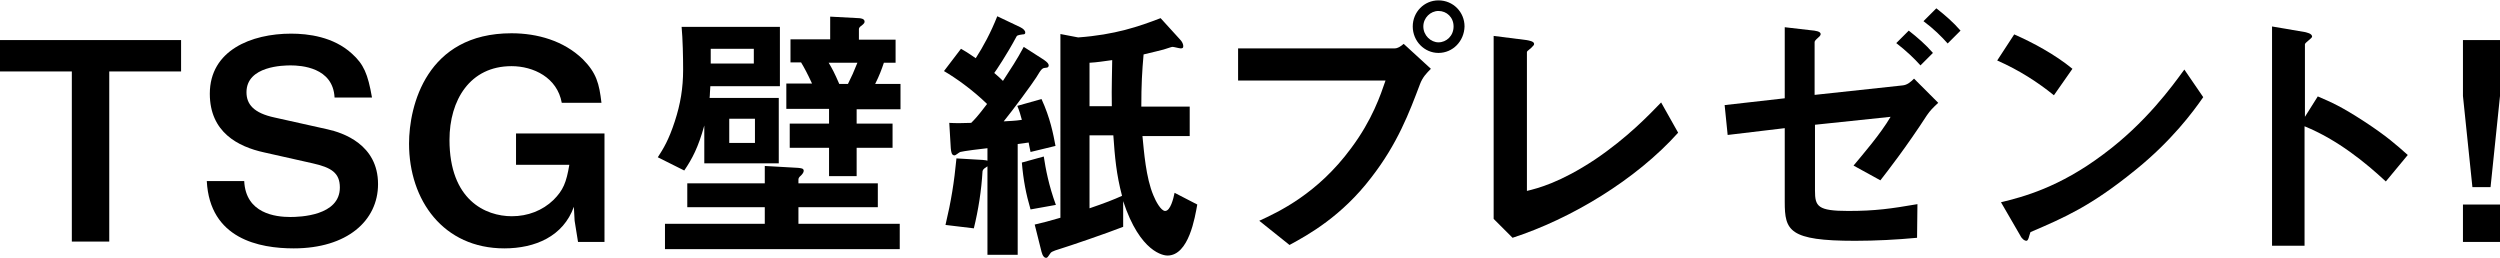
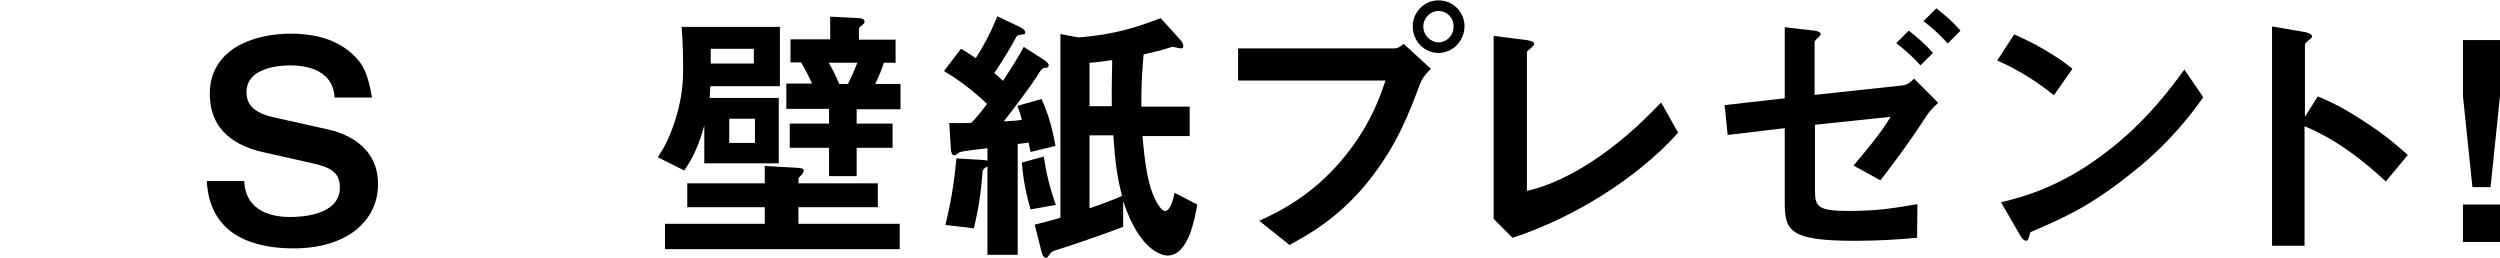
<svg xmlns="http://www.w3.org/2000/svg" version="1.1" id="レイヤー_1" x="0px" y="0px" viewBox="0 0 661.3 68.2" style="enable-background:new 0 0 661.3 68.2;" xml:space="preserve">
  <g id="a">
</g>
  <g>
    <g>
-       <path d="M28.9,18.9v45H19v-45H0v-8.3h47.9v8.3H28.9z" />
      <path d="M77.7,65.7c-9.1,0-22.2-2.5-23-17.8h9.9c0.4,8.6,8.3,9.5,12.2,9.5c2.5,0,13.1-0.3,13.1-7.8c0-3.9-2.3-5.3-7.2-6.4    l-12.9-2.9C63,38.8,55.5,35,55.5,24.8c0-11.5,11-15.9,21.5-15.9c4.5,0,11.2,0.8,16.1,5.3c3.1,2.8,4.2,5.3,5.3,11.6h-9.9    c-0.4-8-8.9-8.5-11.6-8.5c-1.8,0-11.7,0.1-11.7,7.1c0,3.1,1.8,5.5,7.5,6.7l13.9,3.1c4.1,0.9,13.4,4,13.4,14.5    C100,58.4,91.8,65.7,77.7,65.7z" />
-       <path d="M152.9,64l-0.9-5.6l-0.2-3.7c-2.8,7.8-10.2,11-18.4,11c-16.1,0-25.2-12.7-25.2-27.7c0-10,4.6-29.2,27.1-29.2    c6.9,0,13.8,2,18.8,6.8c3.7,3.7,4.4,6.5,5,11.6h-10.5c-1.2-6.7-7.5-9.7-13.3-9.7c-11,0-16.4,9-16.4,19.5    c0,15.9,9.5,20.2,16.5,20.2c4.2,0,8.1-1.5,11-4.3c2.6-2.6,3.4-4.6,4.2-9.3h-14.1v-8.3h23.4V64H152.9z" />
      <path d="M187.9,22.8c-0.1,0.8-0.1,2.5-0.2,3.1H206v17.3h-19.7v-10c-1.6,5.8-3.2,8.8-5.3,11.9l-7-3.5c1.5-2.3,2.9-4.6,4.5-9.5    c1.5-4.6,2.2-8.8,2.2-13.7c0-3.4-0.1-8-0.4-11.3h26v15.7H187.9z M175.9,65.9v-6.7h26.4v-4.4h-20.5v-6.3h20.5v-4.6l8.8,0.5    c0.8,0.1,1.5,0.1,1.5,0.8c0,0.4-0.4,0.9-0.7,1.2c-0.6,0.5-0.7,0.8-0.7,1.1v1h21v6.3h-21v4.4H238v6.7H175.9z M199.4,12.9H188v3.9    h11.4V12.9z M199.7,31.4h-6.8v6.4h6.8V31.4z M226.6,28.8v3.9h9.5v6.4h-9.5v7.5h-7.3v-7.5h-10.4v-6.4h10.4v-3.9H208v-6.7h6.8    c-1.2-2.6-2-4.1-2.9-5.6h-2.8v-6.1h10.5V4.4l7.5,0.4c0.4,0,1.6,0.1,1.6,0.9c0,0.3-0.1,0.5-0.7,1c-0.6,0.4-0.8,0.7-0.8,1v2.8h9.7    v6.1h-3.1c-0.6,1.8-1.2,3.4-2.3,5.6h6.7v6.7H226.6z M219.2,16.6c0.9,1.5,1.5,2.6,2.8,5.6h2.3c1-2,1.5-3.1,2.5-5.6H219.2z" />
      <path d="M272.6,40.2c-0.3-1.5-0.4-1.8-0.5-2.5c-1.4,0.2-1.5,0.2-2.9,0.4v29.3h-8V44c-1.2,0.7-1.2,1-1.3,1.3    c-0.3,5.1-1.1,10.2-2.3,15.1l-7.5-0.9c1.5-6.3,2.3-11.3,2.9-17.6l6.9,0.4c0.9,0.1,1,0.1,1.3,0.2v-3.3c-1.2,0.1-6.6,0.8-7.2,1    c-0.3,0.1-1.2,0.9-1.5,0.9c-0.8,0-0.9-0.9-1-1.9l-0.4-6.7c1.7,0.1,3.3,0.1,5.8,0c0.9-0.9,1.7-1.7,4.2-5c-3.8-3.7-8.3-6.9-11.4-8.7    l4.5-5.9c0.7,0.4,1.6,0.9,3.9,2.5c2-3.1,4-6.8,5.7-11.1l6.1,2.9c0.8,0.4,1.3,0.9,1.3,1.4c0,0.4-0.2,0.5-0.7,0.5    c-1.3,0.2-1.5,0.2-1.8,0.9c-2.3,4.3-5.3,8.8-5.7,9.3c1.3,1.1,1.9,1.7,2.3,2.1c2-3.1,3.7-5.6,5.5-9l5.3,3.4c1,0.7,1.3,1.1,1.3,1.5    c0,0.5-0.4,0.6-0.6,0.6c-1.1,0.1-1.2,0.1-2.7,2.6c-1,1.6-6.3,8.8-8.6,11.6c1.5-0.1,2.9-0.1,4.8-0.4c-0.3-1.2-0.7-2.5-1.2-3.7    l6.4-1.8c2.3,5,3.1,9.2,3.7,12.4L272.6,40.2z M272.6,55.4c-1.2-4.1-1.9-7.7-2.3-12.4l5.8-1.6c0.5,3.3,1.3,7.6,3.2,12.8L272.6,55.4    z M308.8,67.6c-0.9,0-7.2-0.7-11.7-14.4V60c-4.6,1.8-14.3,5.1-16.6,5.8c-2.3,0.7-2.5,0.9-2.8,1.4c-0.6,0.9-0.7,1-1,1    c-0.4,0-0.9-0.4-1.2-1.6l-1.8-7.2c2.2-0.5,3.7-0.9,6.8-1.8V9l4.7,0.9c9.7-0.7,16.1-2.9,21.8-5.1l5.1,5.6c0.7,0.7,0.9,1.4,0.9,1.8    c0,0.5-0.2,0.6-0.7,0.6c-0.3,0-1.8-0.4-2.1-0.4c-0.3,0-0.5,0.1-2.4,0.7c-0.7,0.2-2.8,0.7-5.3,1.3c-0.4,4.5-0.6,8-0.6,13.8h12.8    v7.8h-12.5c0.4,4,0.9,11,2.9,15.7c0.6,1.5,2,4.1,3.1,4.1c1.4,0,2.2-3.3,2.5-4.8l6,3.1C316.1,57.4,314.5,67.6,308.8,67.6z     M288.2,16.6v11.5h5.9c-0.1-5.3,0.1-9.4,0.1-12.2C291.9,16.2,290.2,16.5,288.2,16.6z M294.5,35.8h-6.3v19.3    c4.1-1.4,6.4-2.3,8.6-3.3C295.3,46.1,294.9,41.6,294.5,35.8z" />
      <path d="M375.6,22.3c-2.8,7.4-5.9,15.7-12.9,24.7c-7.8,10.2-16.6,15.1-21.6,17.8l-8-6.4c5-2.3,15.4-7.1,24.3-19.2    c5.6-7.5,7.8-14.1,9.1-17.9h-39v-8.5h41.4c0.9,0,1.7-0.6,2.4-1.2l7.2,6.6C377.4,19.3,376.3,20.4,375.6,22.3z M380.5,14    c-3.7,0-6.8-3.1-6.8-7c0-3.8,3-6.9,6.8-6.9c3.9,0,6.9,3.1,6.9,6.9C387.3,10.9,384.3,14,380.5,14z M380.5,2.9c-2.1,0-4,1.8-4,4.1    c0,2.4,2,4.2,4,4.2c2.1,0,4-1.7,4-4.2C384.5,4.6,382.7,2.9,380.5,2.9z" />
      <path d="M400.1,62.9l-5-5V9.5l8.7,1.1c0.5,0.1,2,0.3,2,1c0,0.3-0.1,0.4-0.7,1c-1.1,0.9-1.2,1-1.2,1.2v36.7c2.9-0.7,8.8-2.2,18-8.3    c8.6-5.8,14.3-11.8,17.5-15.1l4.5,8C432.7,47.6,415.5,57.9,400.1,62.9z" />
      <path d="M509.7,30.5c-5.3,8.2-10.5,14.9-12.3,17.2l-7.1-3.9c2.4-2.9,7.1-8.3,9.8-12.9L480.1,33v17.4c0,4.2,0.7,5.4,8.8,5.4    c7.2,0,11.3-0.6,18.3-1.8l-0.1,8.9c-5.3,0.5-11,0.8-16.4,0.8c-17.5,0-18.6-2.7-18.6-10.3V33.9l-15.1,1.8l-0.8-7.9l15.9-1.8V7.2    L479,8c1.2,0.1,2.6,0.3,2.6,1c0,0.2-0.1,0.5-0.6,0.9c-0.9,0.8-1,1-1,1.3v13.9l23.2-2.5c1.3-0.1,2.2-0.9,3.1-1.8l6.4,6.4    C511.2,28.6,510.6,29.2,509.7,30.5z M508,17.3c-1.6-1.8-3.8-3.9-6.4-5.9l3.3-3.3c2.3,1.8,4.5,3.7,6.4,5.9L508,17.3z M515.2,11.5    c-1.6-1.8-3.7-3.9-6.4-5.9l3.4-3.4c2.3,1.8,4.5,3.7,6.4,5.9L515.2,11.5z" />
      <path d="M543.3,25.2c-4.2-3.4-9.1-6.6-15-9.2l4.5-6.9c4.8,2.1,10.8,5.3,15.4,9.1L543.3,25.2z M564.7,45.1    c-11.6,9.4-18.5,12.4-27.6,16.3c-0.4,1-0.5,2.3-1.1,2.3c-0.4,0-1.1-0.4-1.6-1.4l-5.1-8.8c5.8-1.4,15.4-3.9,27.1-12.7    c11.2-8.3,18.2-18,21.4-22.4l5,7.3C580.1,29.6,574.4,37.3,564.7,45.1z" />
      <path d="M631.1,48c-5.4-5-12.7-11-21.5-14.6v31.6H601V7l8.8,1.5c0.2,0.1,1.8,0.3,1.8,1.2c0,0.4-1.9,1.6-1.9,2v19.2l3.4-5.4    c3.7,1.6,6.1,2.6,12.4,6.7c5.8,3.8,8.5,6.2,11.4,8.8L631.1,48z" />
      <path d="M661.3,10.6v14.8l-2.5,24.1h-4.8l-2.5-24.1V10.6H661.3z M661.3,54.1V64h-9.8v-9.9H661.3z" />
    </g>
  </g>
</svg>